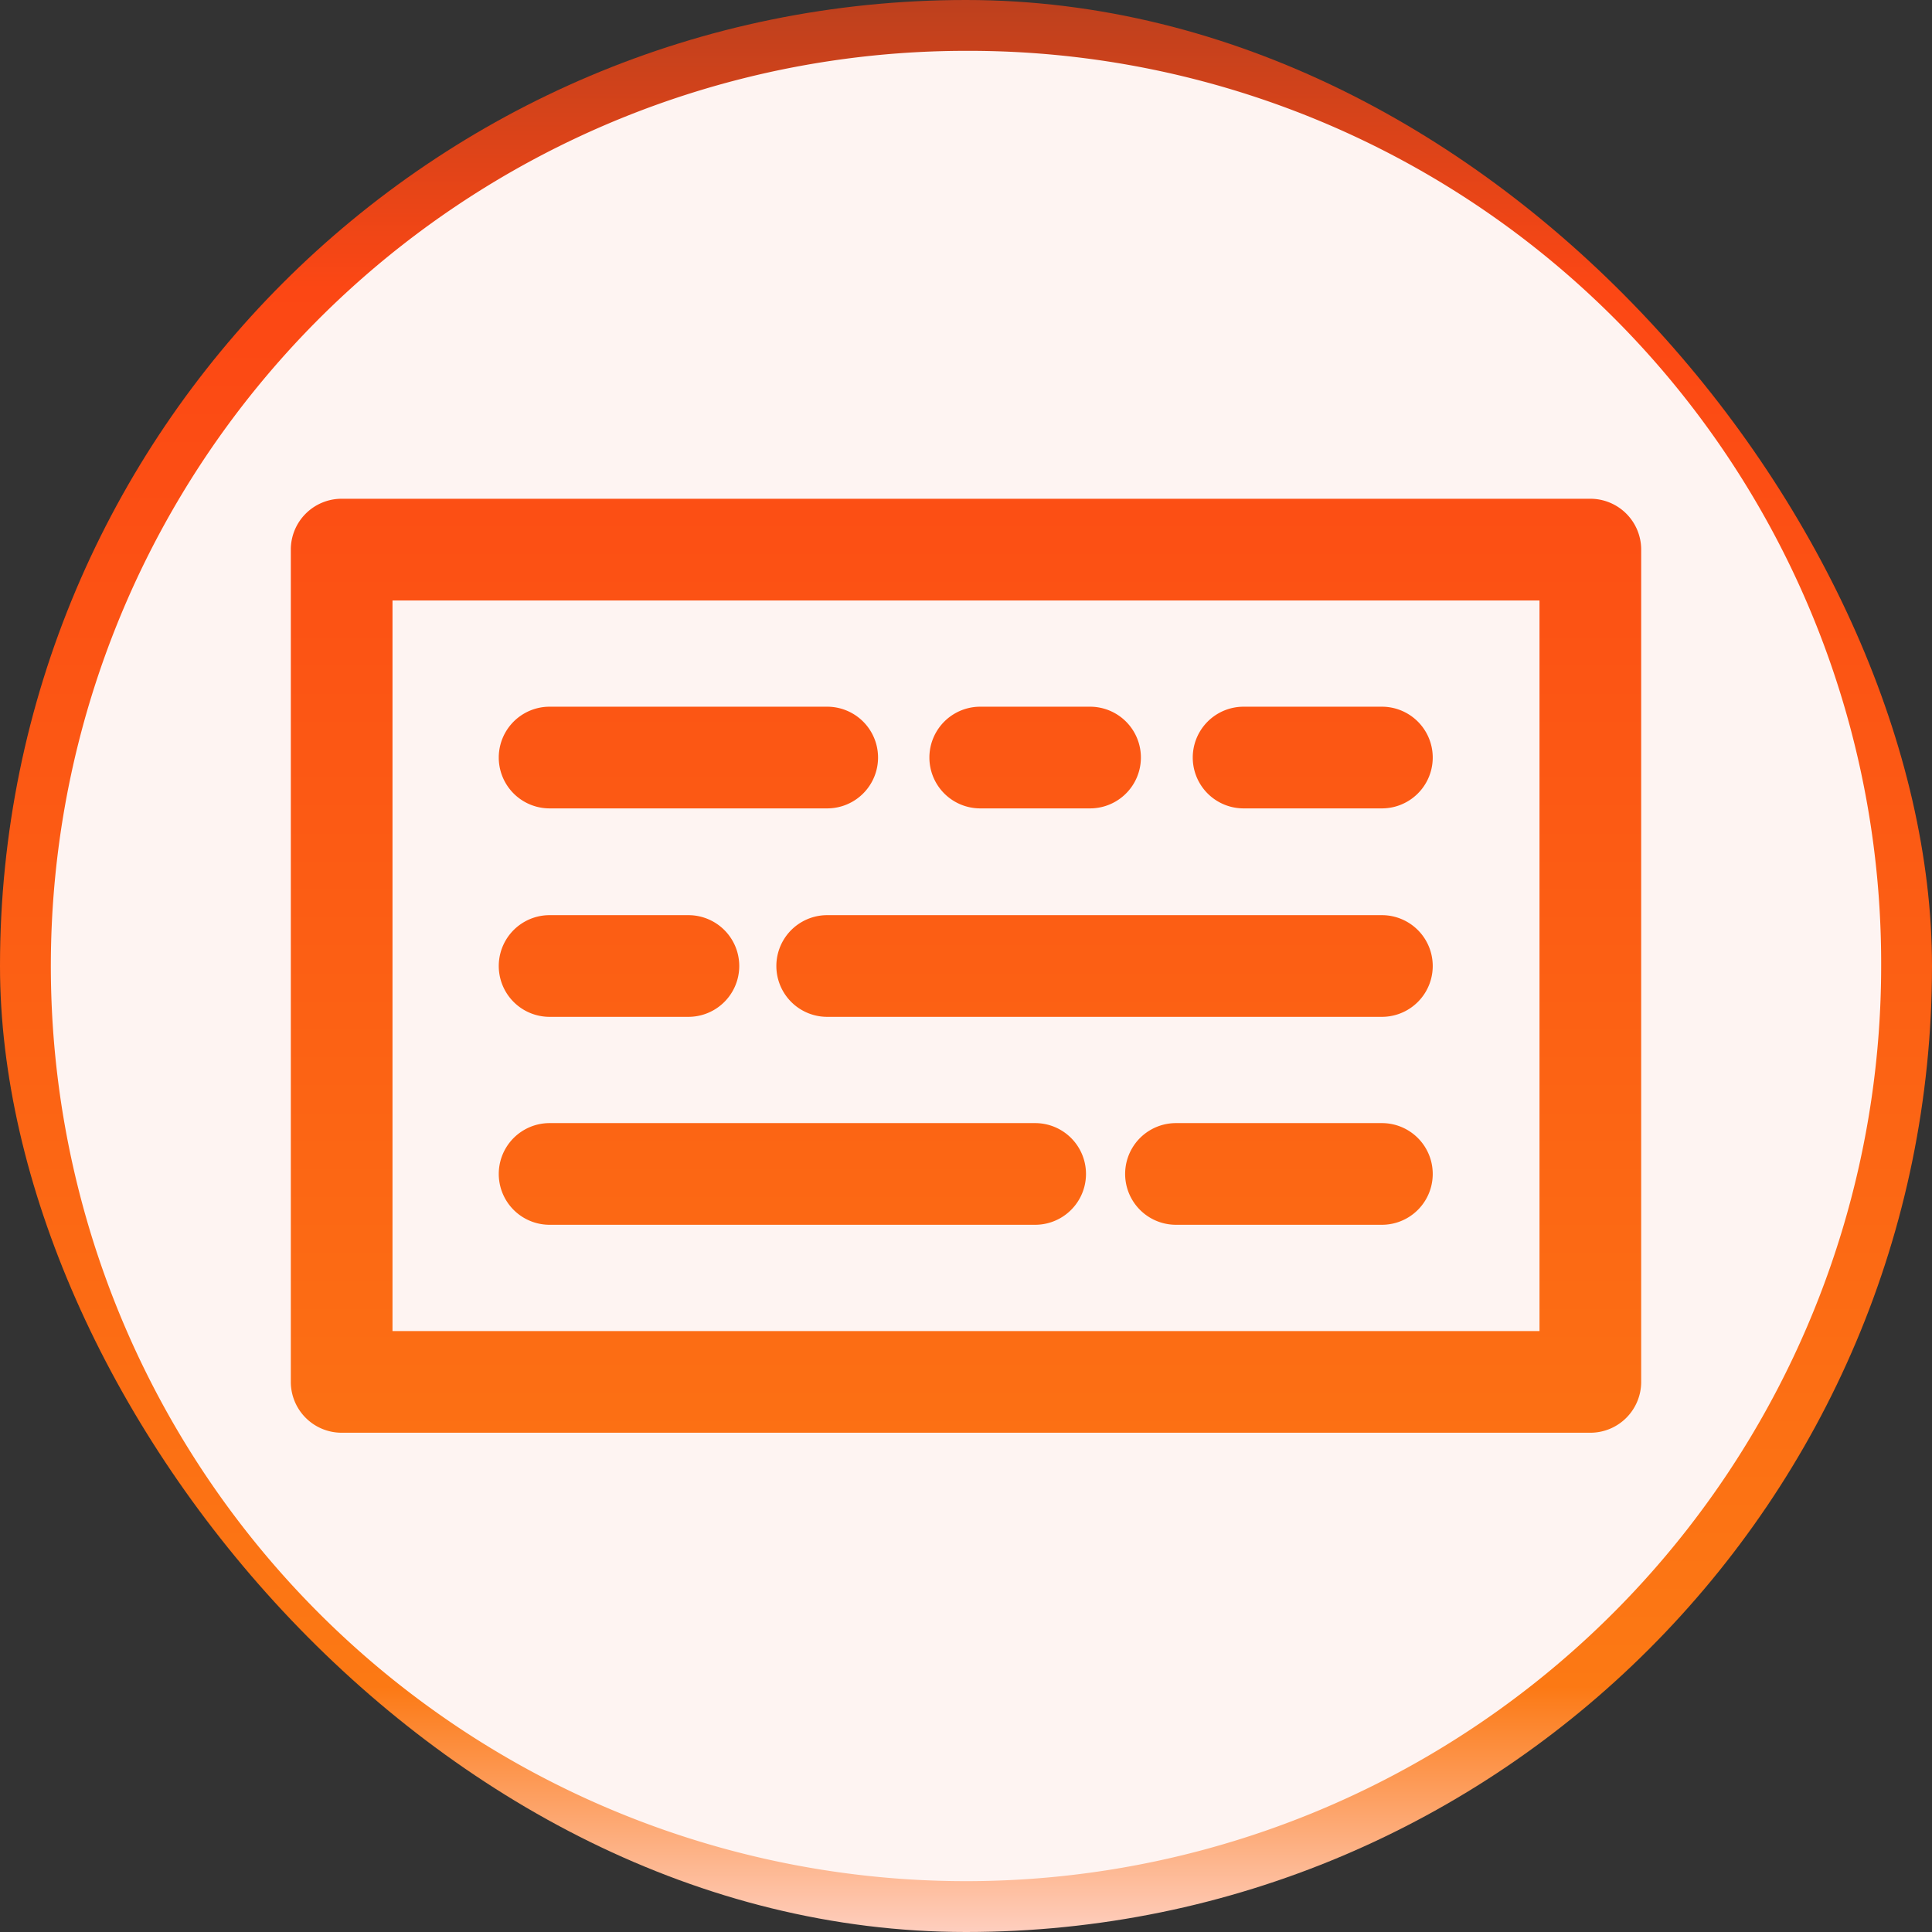
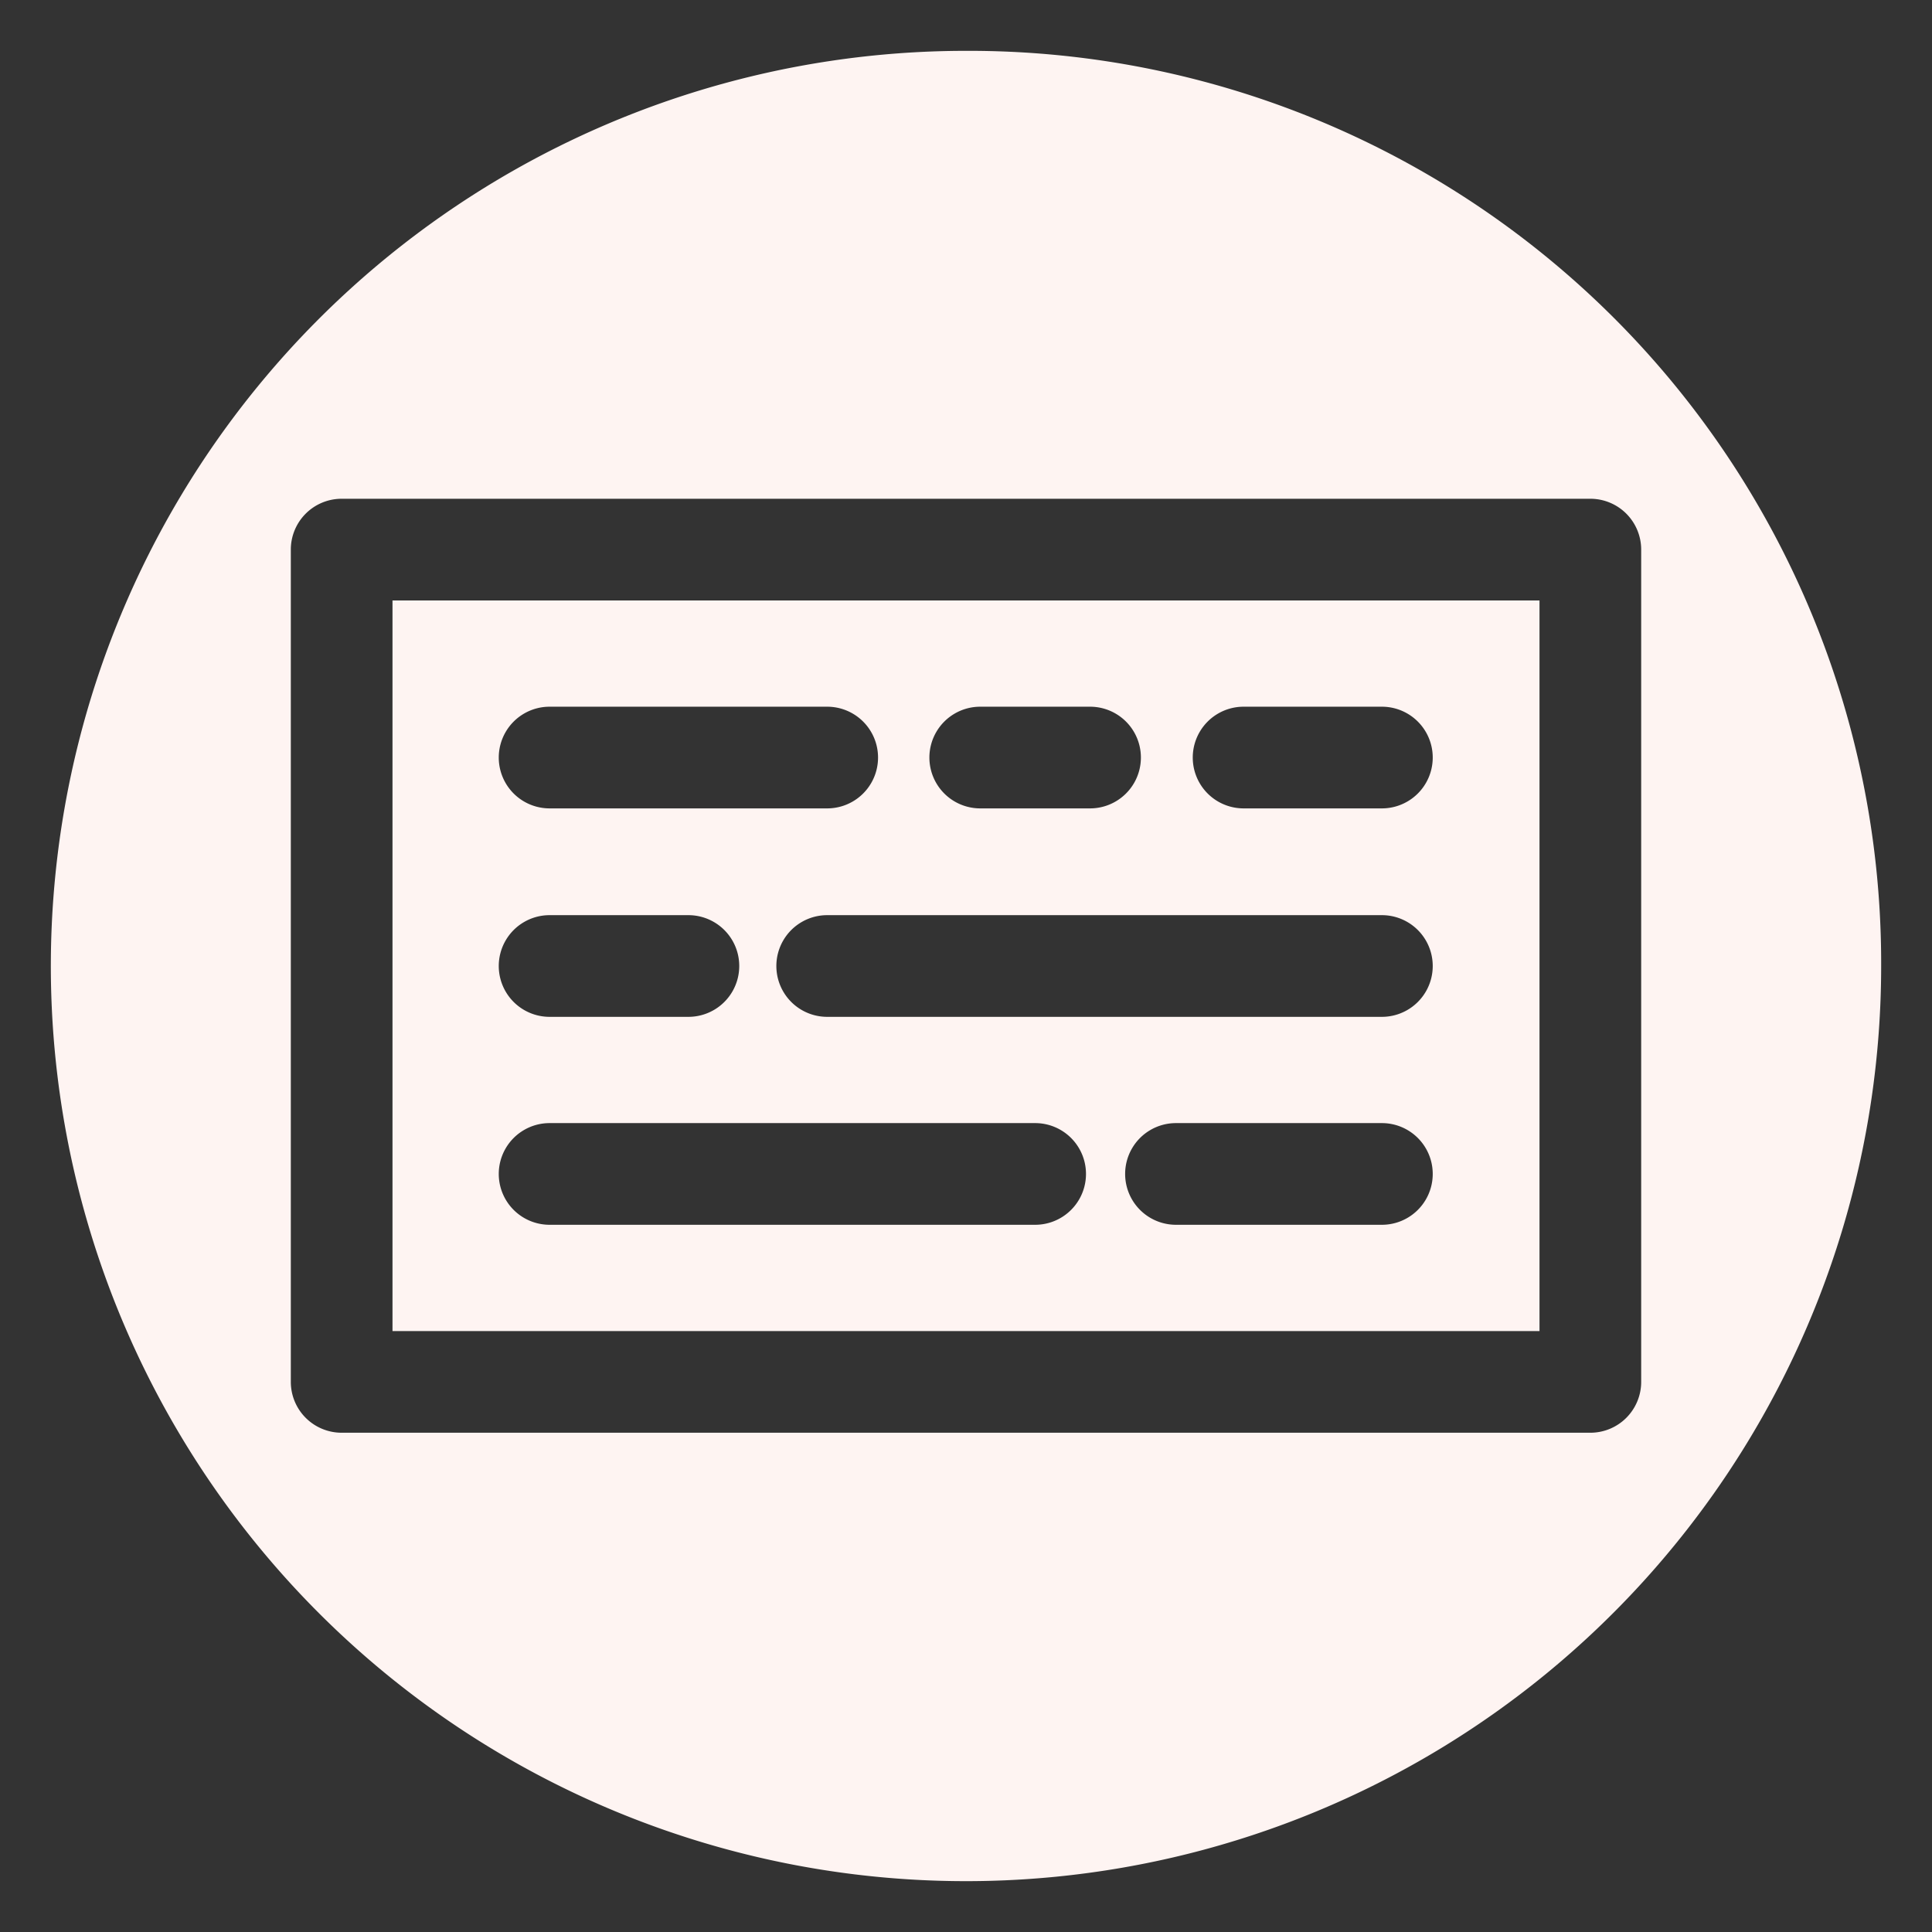
<svg xmlns="http://www.w3.org/2000/svg" width="38" height="38" viewBox="0 0 38 38">
  <rect x="0" y="0" width="38" height="38" fill="#333333" stroke="none" />
  <defs>
    <linearGradient id="linear-gradient" x1="0.5" x2="0.5" y2="1" gradientUnits="objectBoundingBox">
      <stop offset="0" stop-color="#bb401e" />
      <stop offset="0.152" stop-color="#fc4714" />
      <stop offset="0.87" stop-color="#fc7914" />
      <stop offset="1" stop-color="#fed1c4" />
    </linearGradient>
  </defs>
  <g id="icon_slider" transform="translate(1 0.504)">
-     <rect id="Rectangle_85552" data-name="Rectangle 85552" width="38" height="38" rx="19" transform="translate(-1 -0.504)" fill="url(#linear-gradient)" />
    <g id="Group_182793" data-name="Group 182793" transform="translate(0 0.496)">
      <g id="Group_182792" data-name="Group 182792">
        <path id="Path_338629" data-name="Path 338629" d="M18,0A18,18,0,1,0,36,18,17.941,17.941,0,0,0,18,0M30.28,27.18H5.72a1,1,0,0,1-1-1V9.81a1,1,0,0,1,1-1H30.28a1,1,0,0,1,1,1V26.18a1,1,0,0,1-1,1m-23.56-2H29.28V10.81H6.72Zm19.46-2.09H22.13a1,1,0,0,1,0-2h4.05a1,1,0,0,1,0,2m0-4.09H15.27a1,1,0,0,1,0-2H26.18a1,1,0,0,1,0,2m-2.72-6.1h2.72a1,1,0,0,1,0,2H23.46a1,1,0,0,1,0-2m-5.18,0h2.16a1,1,0,0,1,0,2H18.28a1,1,0,0,1,0-2m-8.47,0h5.46a1,1,0,0,1,0,2H9.81a1,1,0,0,1,0-2m0,4.1h2.73a1,1,0,0,1,0,2H9.81a1,1,0,0,1,0-2m0,4.09h9.55a1,1,0,1,1,0,2H9.81a1,1,0,0,1,0-2" fill="#fef4f2" />
      </g>
    </g>
  </g>
</svg>